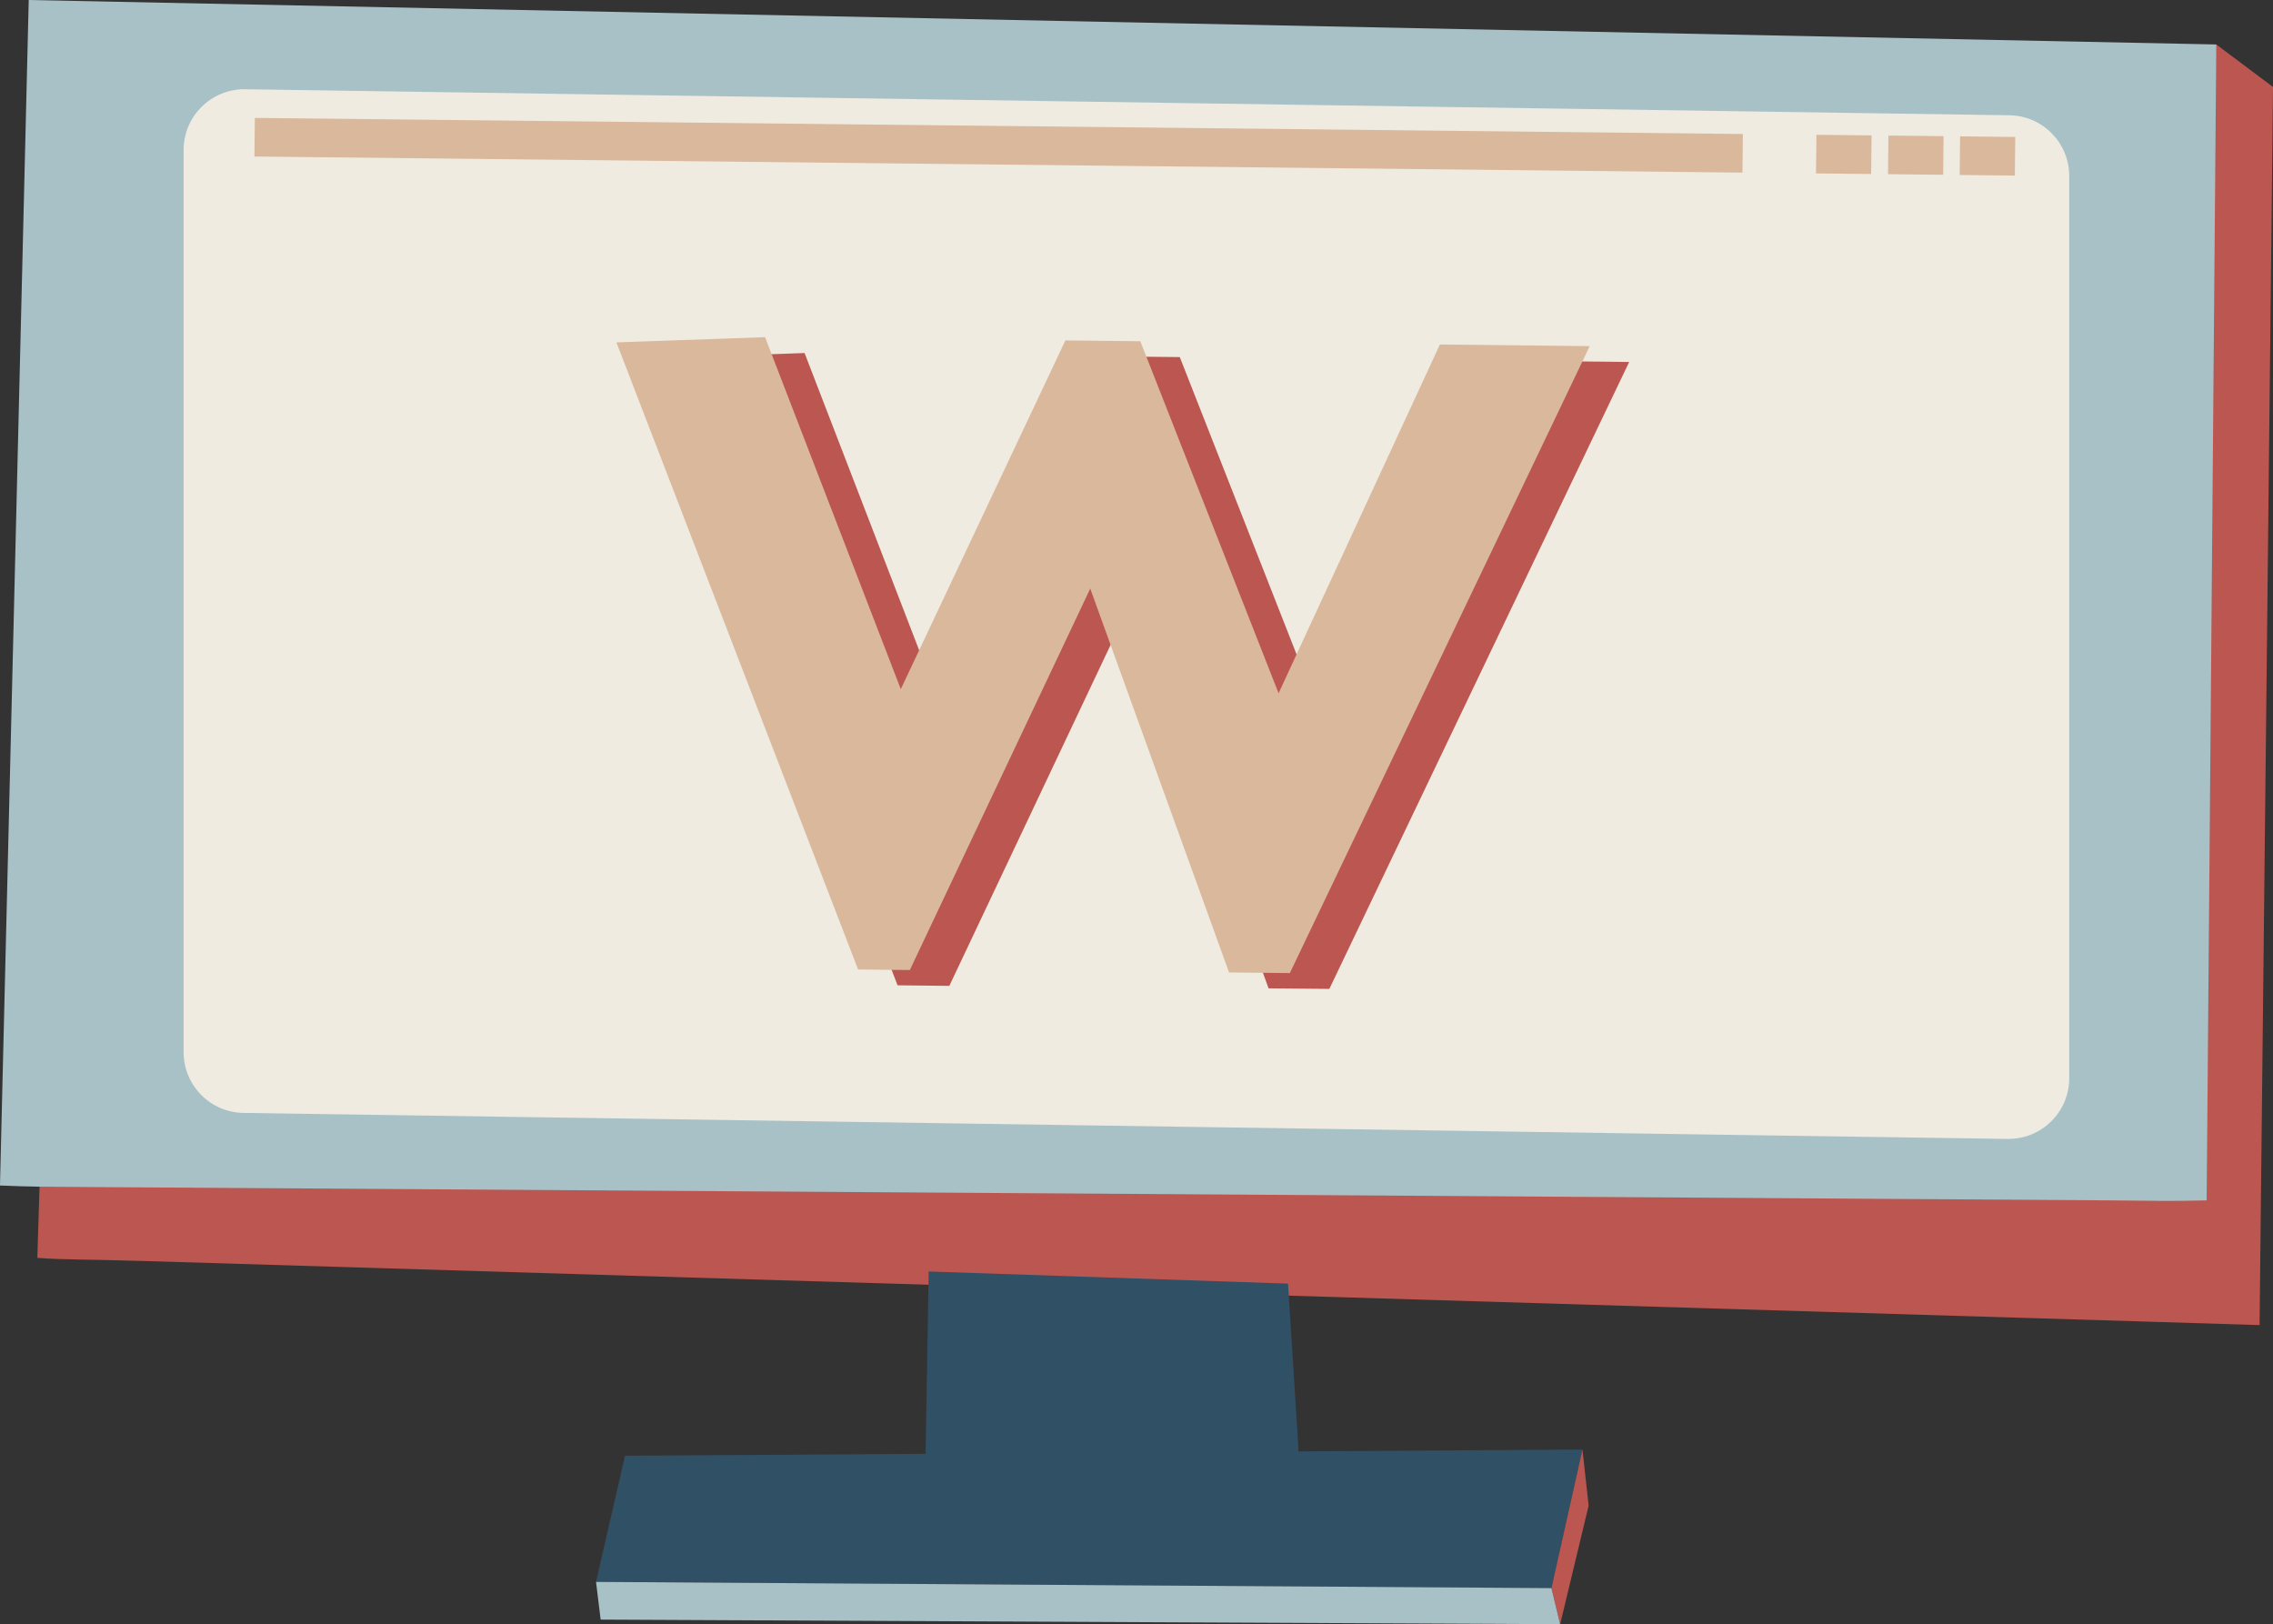
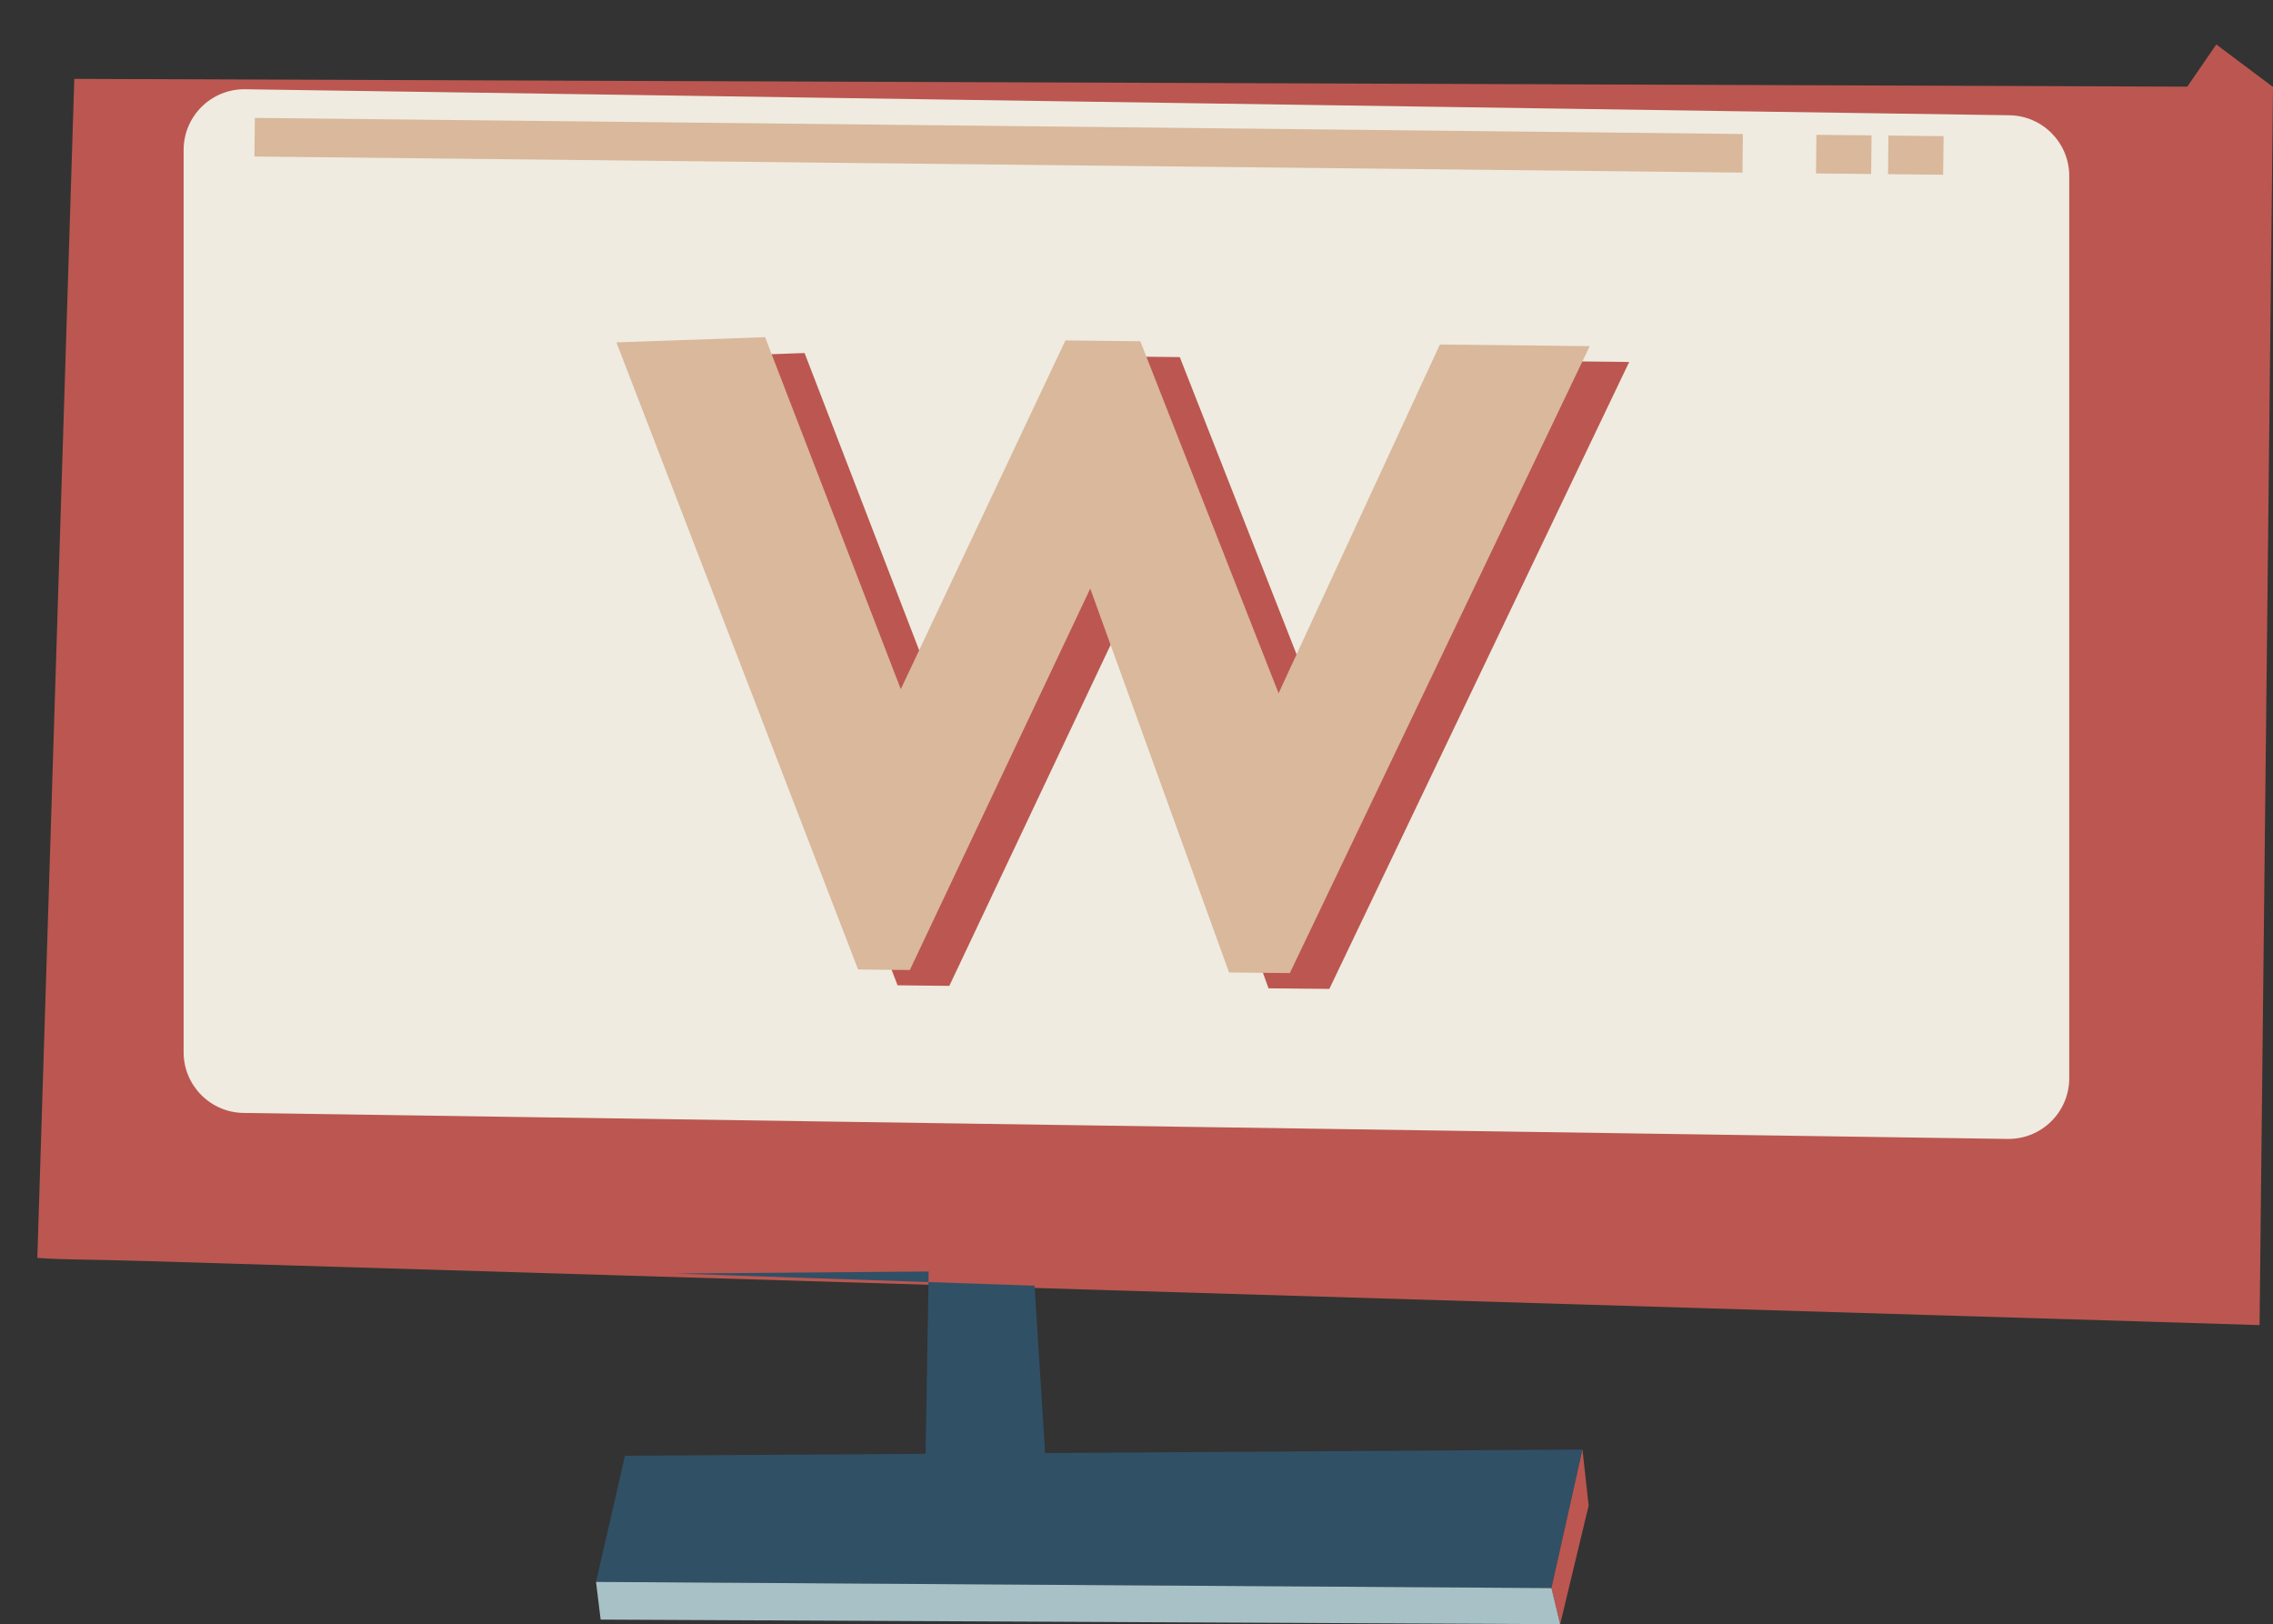
<svg xmlns="http://www.w3.org/2000/svg" id="Layer_2" data-name="Layer 2" viewBox="0 0 1089.08 778.13">
  <rect x="0" y="0" width="1089.08" height="778.13" fill="#333333" stroke="none" />
  <defs>
    <style>
      .cls-1 {
        fill: #d9b89b;
      }

      .cls-2 {
        fill: #305066;
      }

      .cls-3 {
        fill: #a7c1c7;
      }

      .cls-4 {
        fill: #bb5750;
      }

      .cls-5 {
        fill: #efebe0;
      }
    </style>
  </defs>
  <g id="Layer_1-2" data-name="Layer 1">
    <g id="Wordpress">
      <path class="cls-4" d="M35.6,37.79l1053.48,3.88-6.44,593.17c-16.61-.49-24.95-.79-54.93-1.7l-958.14-28.99c-29.46-.89-37.63-.52-51.68-1.51L35.6,37.79Z" />
      <polygon class="cls-4" points="1061.91 21.3 1089.08 41.67 1074.61 60.66 1038.94 54.72 1061.91 21.3" />
-       <path class="cls-3" d="M13.77,0l1048.14,21.3-4.62,553.79c-16.37.47-29.09.14-45.44,0l-967.01-6.38c-25.06-.17-28.77-.09-44.85-.75L13.77,0Z" />
-       <path class="cls-2" d="M444.96,609.16l-1.45,85.67c-.27,16.05,12.74,29.17,28.79,29.04l121.46-.98c16.39-.13,29.31-14,28.28-30.36l-4.89-77.56-172.19-5.82Z" />
+       <path class="cls-2" d="M444.96,609.16l-1.45,85.67c-.27,16.05,12.74,29.17,28.79,29.04c16.39-.13,29.31-14,28.28-30.36l-4.89-77.56-172.19-5.82Z" />
      <path class="cls-5" d="M961.92,545.65l-845.27-12.46c-15.9-.23-28.67-13.19-28.67-29.09V71.85c0-16.24,13.29-29.33,29.53-29.09l845.27,12.46c15.9.23,28.67,13.19,28.67,29.09v432.24c0,16.24-13.29,29.33-29.53,29.09Z" />
      <polygon class="cls-4" points="385.5 169.13 314.28 171.63 430.06 472.05 454.86 472.32 541.3 289.58 607.81 473.5 636.94 473.77 780.6 173.42 708.83 172.64 631.54 339.73 565.28 171.08 529.39 170.69 450.52 337.76 385.5 169.13" />
      <polygon class="cls-1" points="366.58 161.54 295.36 164.04 411.14 464.46 435.94 464.73 522.38 281.99 588.89 465.9 618.02 466.18 761.69 165.83 689.91 165.05 612.62 332.13 546.36 163.49 510.47 163.1 431.6 330.16 366.58 161.54" />
-       <rect class="cls-1" x="939.06" y="65.51" width="26.42" height="18.5" transform="translate(.87 -10.34) rotate(.62)" />
      <rect class="cls-1" x="904.72" y="65.13" width="26.42" height="18.5" transform="translate(.86 -9.97) rotate(.62)" />
      <rect class="cls-1" x="870.21" y="64.76" width="26.42" height="18.5" transform="translate(.86 -9.59) rotate(.62)" />
      <rect class="cls-1" x="121.99" y="60.36" width="713.01" height="18.5" transform="translate(.78 -5.19) rotate(.62)" />
      <polygon class="cls-2" points="299.46 697.43 758.21 694.46 743.35 760.84 285.58 757.87 299.46 697.43" />
      <polygon class="cls-4" points="761.18 721.32 758.21 694.46 743.35 760.84 747.53 778.13 761.18 721.32" />
      <polygon class="cls-3" points="287.79 775.93 285.58 757.87 743.35 760.84 747.53 778.13 287.79 775.93" />
    </g>
  </g>
</svg>